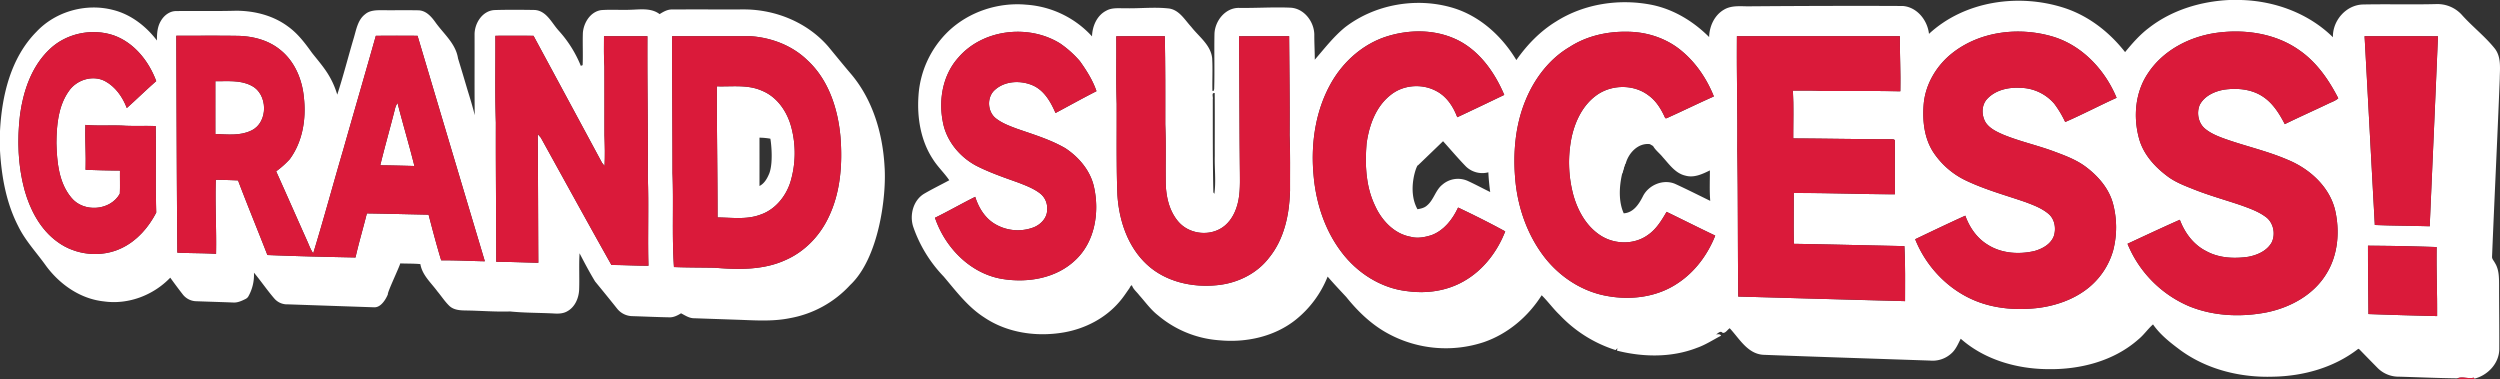
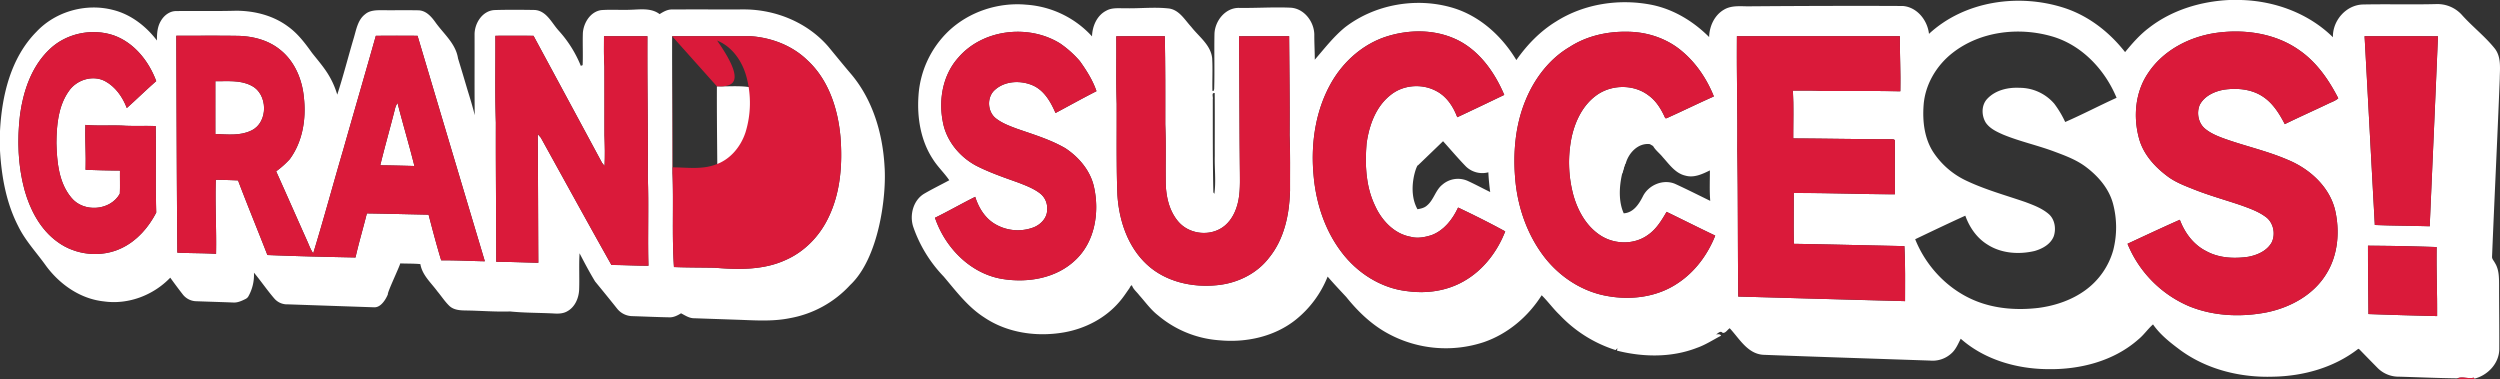
<svg xmlns="http://www.w3.org/2000/svg" id="组_5" data-name="组 5" width="1588.248" height="241" viewBox="0 0 1588.248 241">
  <rect x="0" y="0" width="1588.248" height="241" fill="#333333" stroke="none" />
  <g id="_ffffffff" data-name="#ffffffff">
    <path id="路径_20" data-name="路径 20" d="M1423.53,0c21.53.53,43.11,8.42,58.58,23.66-.3-10.47,8.25-20.43,18.89-20.8,15.67-.34,31.36.16,47.03-.27a20.914,20.914,0,0,1,15.77,6.62c6.72,7.59,14.89,13.8,21.23,21.75,4.14,5.47,3.13,12.63,3.06,19.03-1.47,37.68-3.36,75.35-4.89,113.03-.14,1.53,1.18,2.65,1.79,3.96,2.66,4.16,2.65,9.28,2.67,14.04-.01,13.67.21,27.34.13,41.01-.21,8.98-7.4,16.47-15.87,18.56l-.34-.65c-3.5.94-7.11-.96-10.53.42-12.35-.16-24.68-.71-37.02-1.06a18.772,18.772,0,0,1-13.68-5.67q-5.7-5.775-11.34-11.59c-.53-.429-.325-.333-.81-.44-15.33,11.95-34.91,17.38-54.14,17.71-20.61.67-41.75-4.49-58.6-16.67-6.47-4.79-13.04-9.9-17.65-16.55-3.35,2.95-5.85,6.73-9.32,9.54-15.61,13.79-37.05,19.24-57.52,18.89-19.8-.14-40.3-6.03-55.32-19.33-1.72,3.35-3.17,7-6.12,9.49a17.628,17.628,0,0,1-13.47,4.39c-35.31-1.21-70.63-2.33-105.93-3.67-9.96-.68-15.13-10.32-21.24-16.87-1.45.87-2.68,3.33-4.54,2.91-1.35-1.58-2.88.31-4.12,1.03,1.1-.07,2.53-.44,3.17.8-5.11,2.63-9.94,5.85-15.4,7.74-16.14,6.25-34.14,5.94-50.74,1.75.08-.4.24-1.19.32-1.59-.29.31-.88.92-1.18,1.23a83.55,83.55,0,0,1-35.54-22.32c-4.11-3.9-7.39-8.55-11.44-12.5-8.59,13.58-21.53,24.57-36.81,29.8A76.808,76.808,0,0,1,882,212.01c-10.53-5.64-19.31-14.08-26.73-23.33-3.99-4.28-8.01-8.52-11.82-12.96a66.777,66.777,0,0,1-20.34,27.46c-13.41,10.66-31.23,14.56-48.07,13.03a67.815,67.815,0,0,1-39.36-15.88c-4.67-3.63-8.08-8.51-12-12.88-1.52-2.04-3.72-3.66-4.53-6.15-.5.07-.584-.173-1.66,1.87-1.98,2.79-3.84,5.68-6.08,8.27-8.92,10.64-21.96,17.38-35.55,19.74-17.24,2.97-35.91.37-50.6-9.54-10.41-6.65-17.87-16.68-25.75-25.97a85.6,85.6,0,0,1-19.35-31.62c-2.43-7.5.03-16.91,7.07-21.05,5.17-3.01,10.57-5.64,15.85-8.49-3.18-4.64-7.35-8.52-10.36-13.29-7.78-11.77-10.16-26.37-9.22-40.25A62.3,62.3,0,0,1,602.69,19.7C615.73,7.4,634.22,1.35,652.02,2.98a62.245,62.245,0,0,1,41.74,20.13c.18-6.41,3.08-13.29,9.04-16.31,3.7-2.11,8.08-1.47,12.15-1.55,9.34.22,18.73-.94,28.03.19,6.42,1.15,9.74,7.23,13.82,11.63,4.88,6.26,12.41,11.46,13.29,19.95.41,6.89,0,13.81.16,20.71.18.02.53.07.71.09.1-.3.31-.89.41-1.19.35-11.74-.06-23.5.19-35.23.33-8.15,6.85-16.43,15.45-16.38,10.97.18,21.95-.62,32.92-.13,8.55.48,14.92,8.83,15.05,17.05-.04,5.33.31,10.66.3,15.99,6.14-7.07,11.89-14.59,19.18-20.55C873.57,2.64,899.95-1.9,923.01,4.99c17.19,5.18,31.19,17.97,40.33,33.17,6.76-9.66,15.15-18.35,25.27-24.52,17.97-11.38,40.47-14.68,61.19-10.47,13.76,2.91,26.13,10.49,36.01,20.37.16-6.82,3.35-13.88,9.41-17.39,5.37-3.22,11.86-1.89,17.8-2.15,31.97-.23,63.95-.36,95.92-.19,9.02.76,15.58,9.07,16.54,17.7,22.57-20.89,56.71-25.77,85.46-16.64,15.66,4.97,29.08,15.39,39.12,28.23,4.54-5.51,9.28-10.95,15.01-15.29C1379.59,6.46,1397.95.88,1416.22,0M608.66,36.79c-9.57,10.79-12.4,26.17-9.77,40.09,1.99,12.11,10.47,22.58,21.15,28.32,8.6,4.41,17.78,7.55,26.87,10.8,4.9,1.91,9.96,3.79,14.12,7.1a11.785,11.785,0,0,1,4.21,9.93c.19,5.35-4.12,9.76-8.87,11.52a28.414,28.414,0,0,1-25.16-2.8c-5.85-3.83-9.59-10.14-11.66-16.7-8.59,4.29-16.93,9.08-25.55,13.3,6.34,18.74,22.13,35.14,42.07,38.74,16.31,2.85,34.7-.08,47.06-11.82,12.42-11.54,15.46-30.23,11.94-46.27-2.21-10.4-9.55-19.11-18.27-24.84-9.61-5.57-20.35-8.74-30.78-12.39-4.59-1.72-9.31-3.45-13.22-6.49-5.53-4.19-6.04-13.58-.75-18.17,6.4-5.79,16.32-6.17,23.99-2.9,7.36,3.19,11.5,10.55,14.54,17.58,8.67-4.63,17.25-9.41,26.01-13.87-2.36-6.93-6.32-13.15-10.55-19.08a65.282,65.282,0,0,0-12.57-11.25c-20.11-12.46-49.27-9.06-64.81,9.2M879.51,23.65c-14.67,5.14-26.77,16.24-34.23,29.76-9.66,17.44-12.58,38.02-10.79,57.69,1.45,17.49,7.04,34.93,17.72,49.01,10,13.3,25.14,23.03,41.85,24.87,12.35,1.74,25.45-.18,36.29-6.56,12.05-6.92,20.9-18.6,25.92-31.42-9.8-5.35-19.83-10.39-29.95-15.15-3.46,7.5-9.02,14.68-17.02,17.59-4.23,1.29-8.8,2.2-13.16.98-10.69-1.91-18.73-10.79-22.89-20.39-5.65-12.16-6.14-25.92-5.04-39.06,1.59-11.4,5.88-23.31,15.23-30.62,7.96-6.48,19.81-7.38,28.83-2.63,6.7,3.39,10.97,9.89,13.53,16.75,9.99-4.65,19.92-9.43,29.85-14.19-6.34-14.95-16.64-29.36-32-35.92-13.9-5.99-29.97-5.53-44.14-.71m117.67,6.2c-12.98,7.63-22.46,20.26-28.07,34.08-6.6,16.04-7.99,33.8-6.38,50.94,1.62,16.89,7.37,33.52,17.49,47.2,9.78,13.24,24.45,23.1,40.77,25.96,15.3,2.83,32.01.67,45.04-8.22,10.86-7.17,18.88-18.12,23.66-30.13-10.35-4.93-20.59-10.08-30.9-15.09-3.18,5.43-6.54,11.03-11.85,14.66-8.85,6.44-21.54,6.11-30.51.08-8.71-5.8-14.06-15.45-16.85-25.33a80,80,0,0,1-1.14-36.76c2.19-10.11,6.98-20.19,15.47-26.47,9.55-7.17,23.93-7.44,33.46-.12,4.96,3.58,8.11,8.92,10.56,14.41l.8.07c10.08-4.51,19.98-9.41,30.09-13.87-4.32-10.76-10.95-20.83-19.84-28.37-9.61-8.36-22.38-12.65-35.04-12.72-12.8-.27-25.94,2.67-36.76,9.68m243.28,3.76c-10.27,8.01-17.5,20.2-18.4,33.31-.75,10.22.51,21.08,6.22,29.84a51.051,51.051,0,0,0,20.33,17.75c12.21,5.89,25.34,9.46,38.12,13.86,5.08,1.91,10.31,3.86,14.54,7.37,4.14,3.35,5.11,9.45,3.5,14.31-1.97,5.13-7.21,7.98-12.22,9.41-9.99,2.35-21.17,1.56-29.95-4.11-6.74-4.15-11.42-10.97-14.04-18.33-10.68,4.84-21.26,9.91-31.84,14.96,6.94,17.4,20.89,32.05,38.31,39.13,12.63,5.15,26.65,6.09,40.1,4.49,10.6-1.42,21.09-4.94,29.78-11.3a47.14,47.14,0,0,0,17.61-25.31,58.41,58.41,0,0,0-.13-29.62c-2.54-9.45-9.19-17.2-16.83-23.03-6.11-4.72-13.42-7.43-20.58-10.09-10.67-3.99-21.88-6.39-32.42-10.75-4.09-1.81-8.43-3.81-11.03-7.63-2.79-4.61-2.83-11.17,1.06-15.19,5.19-5.44,13.09-7.27,20.4-6.89a29.061,29.061,0,0,1,22.08,10.09,64.229,64.229,0,0,1,6.95,11.63c11.02-4.81,21.69-10.41,32.64-15.38-7.49-18.11-22.49-33.95-41.76-39.22-20.93-5.84-45.05-2.91-62.44,10.7m167.57-12.73c-17.02,2.42-33.78,11.04-43.39,25.64-8.17,12.04-9.51,27.75-5.68,41.55,2.65,9.7,9.62,17.55,17.49,23.5,5.48,4.3,12.12,6.67,18.52,9.22,9.51,3.7,19.36,6.4,29.01,9.71,5.27,1.92,10.67,3.83,15.25,7.17,5.05,3.5,6.61,10.86,4,16.3-2.98,5.38-9.08,8.06-14.87,9.16-9.01,1.31-18.67.87-26.79-3.62-8.02-4.03-13.64-11.62-16.72-19.89-11.14,4.93-22.18,10.12-33.23,15.25a73.266,73.266,0,0,0,38.95,39.6c15.56,6.41,33.06,7.15,49.46,3.96,14.98-3.07,29.69-11.03,37.83-24.37,7.53-12,8.76-27.13,5.59-40.73-3.69-14.89-16.27-26.16-30.09-31.82-13.02-5.62-26.93-8.66-40.25-13.43-4.3-1.57-8.65-3.33-12.2-6.28-4.37-3.56-5.58-10.22-3.37-15.27,3.01-5.63,9.37-8.52,15.41-9.56,8.13-1.16,16.93-.44,24.03,4.01,6.7,4.14,11.02,11.03,14.55,17.88,9.07-4.45,18.31-8.56,27.43-12.91,2.19-1.11,4.67-1.83,6.54-3.51-5.95-11.63-13.63-22.78-24.47-30.34-15.17-10.88-34.82-13.75-53-11.22M709.16,23.04c.18,14.31-.23,28.63.27,42.93.1,19.29-.3,38.59.46,57.87,1.02,16.26,6.61,33.06,18.87,44.32,11.76,10.83,28.57,14.59,44.16,13.04,12.74-1.14,25.34-7.11,33.22-17.36,9.78-11.92,13.05-27.76,13.43-42.82-.06-11.68.19-23.36-.28-35.03.18-21-.16-41.99-.29-62.99-10.61.02-21.22-.04-31.83.03.27,29,.18,58,.53,86.99.07,7.68.25,15.62-2.54,22.92-1.9,5.16-5.33,10.01-10.29,12.6-8.34,4.5-19.68,2.69-26.01-4.44-5.85-6.57-8-15.56-8.25-24.15-.2-12.68.24-25.36-.31-38.03.02-18.64.08-37.28-.29-55.91-10.29.01-20.57-.06-30.85.03M1103.45,23c-.24,24.01.48,48.01.25,72.02.49,31.12.25,62.26.61,93.39,35.32.93,70.64,2.05,105.97,2.9.03-11.65.18-23.3-.41-34.95-23.41-.44-46.81-1.13-70.22-1.46-.21-10.77-.03-21.53-.07-32.3,21.43-.07,42.86.79,64.27.84-.16-11.14.03-22.28-.04-33.42.4-1.78-1.68-1.58-2.74-1.6-20.61.08-41.21-.43-61.81-.48-.07-10.11.38-20.25-.25-30.36,6.3,0,12.61-.15,18.92.22,16.45.05,32.9-.13,49.35.2.28-11.67-.37-23.33-.28-35H1103.45m398.76,0c2.24,39.97,4.26,79.96,6.51,119.93,11.62.49,23.25.48,34.88.81,1.72-40.24,3.61-80.47,5.24-120.7-15.54-.09-31.08-.02-46.63-.04M770.48,63.01c.03,19.73-.07,39.47.36,59.19.17.24.5.71.66.94,1.09-8.01.04-16.06.25-24.09-.04-13.31.07-26.61-.05-39.92-2.29-.36-.86,2.61-1.22,3.88m130.36,42.04c-.52-1.01-7.189,15.592-.32,27.88,2.13-.37,4.37-.84,6.03-2.36,4.37-3.58,5.35-9.75,9.81-13.27a15.135,15.135,0,0,1,15.76-2.51c4.95,2.24,9.73,4.83,14.61,7.22-.58-4.16-.99-8.35-1.18-12.54a14.978,14.978,0,0,1-14.16-3.62c-5.07-5.19-9.75-10.76-14.62-16.14m115.99,14.42c-.4-.89-7.261,18.053-1.2,31.39,6.11-.36,9.68-5.84,12.16-10.77,3.59-7.23,12.85-11.13,20.42-7.96,7.53,3.45,14.93,7.2,22.38,10.83-.54-6.43-.21-12.91-.23-19.36-4.78,2.34-10.09,4.88-15.54,3.32-6.37-1.44-10.22-7.12-14.34-11.66-1.96-2.49-4.65-4.39-6.21-7.16-.51-.3-1.53-.89-2.04-1.19-7.58-.9-13.66,5.76-15.4,12.56m471.61,51.96c-.04,14.48.2,28.96.3,43.43q21.795.795,43.63,1.29c.14-14.62-.55-29.23-.3-43.86q-21.8-.765-43.63-.86m-154.16,43.1h0m2.64.89h0m-.72.77h0c.18-.2.54-.58.72-.77-.18.19-.54.57-.72.77m3.13-.58h0m1.94,1.05h0m6,5.83Z" fill="#fff" />
    <path id="路径_21" data-name="路径 21" d="M23.21,20.13C35.32,7.26,54.48,1.91,71.55,6.25,82.96,9,92.69,16.53,99.72,25.74c-.07-4.23.21-8.7,2.46-12.41,1.97-3.51,5.62-6.34,9.79-6.3,12.67-.14,25.35.14,38.02-.21,11.63.01,23.49,2.99,32.93,9.98,6.27,4.47,10.94,10.69,15.37,16.89,3.26,4.1,6.69,8.08,9.55,12.48a53.374,53.374,0,0,1,6.41,13.96c3.84-11.76,6.87-23.77,10.39-35.62,1.67-5.42,2.52-11.81,7.35-15.48,3.04-2.6,7.27-2.56,11.05-2.55,7.63.1,15.26-.09,22.88.08,4.86.18,8.23,4.12,10.82,7.78,5.22,7.27,12.81,13.41,14.24,22.75q3.06,9.975,6,19.99c1.65,5.33,3.3,10.67,4.61,16.1-.2-17.07-.04-34.13-.1-51.19-.06-7.21,4.97-15.21,12.74-15.6,8.51-.26,17.04-.18,25.56-.05,7.59.6,10.74,8.41,15.32,13.32A75.174,75.174,0,0,1,369,41.84c.29-.12.86-.34,1.15-.45.31-6.81-.09-13.64.15-20.45.47-6.48,4.76-13.48,11.6-14.51,6.03-.46,12.09,0,18.14-.21,6.38-.13,13.55-1.42,19.02,2.76,2.4-1.53,4.99-3.03,7.94-2.95,15.31-.09,30.62.01,45.93-.04,20.03.08,40.2,8.39,53.37,23.71,4.81,5.83,9.57,11.7,14.49,17.46,13.75,16.32,20.04,37.78,21.18,58.82,1.27,18.32-3.53,57.943-21.88,75.12a68.364,68.364,0,0,1-38.2,21.01c-11.48,2.35-23.23,1.33-34.84.97-8.66-.3-17.33-.58-25.99-.9-3.13.07-5.74-1.77-8.39-3.14-2.3,1.42-4.84,2.71-7.62,2.55-7.71-.14-15.42-.5-23.13-.74a12.615,12.615,0,0,1-9.92-4.84c-4.59-5.78-9.27-11.5-13.95-17.21-3.53-5.82-6.72-11.85-9.85-17.89-.48,7.71.01,15.44-.27,23.15-.25,5.32-2.62,10.96-7.45,13.64-2.55,1.54-5.63,1.65-8.52,1.46-9.31-.49-18.65-.35-27.93-1.29-9.37.32-18.73-.5-28.09-.62-3.62-.05-7.58-.25-10.38-2.84-2.92-2.78-5.1-6.23-7.69-9.3-4.01-5.51-9.62-10.25-10.81-17.32-4.25-.41-8.53-.28-12.78-.45-.52,2.27-8.13,18.15-7.88,19.6,1.01-2.65-2.37,8.38-8.54,8.29q-27.465-.93-54.95-1.88a10.688,10.688,0,0,1-8.58-3.64c-4.59-5.29-8.5-11.12-13-16.49a27.8,27.8,0,0,1-3.64,15.24,4.261,4.261,0,0,1-1.7,1.48c-2.42,1.21-5.01,2.42-7.79,2.25-7.75-.31-15.51-.52-23.26-.81a11.159,11.159,0,0,1-8.88-4.4c-2.7-3.47-5.33-7.01-7.9-10.58-10.72,11.21-26.74,17.29-42.2,15.07-14.92-1.57-28.03-10.77-36.77-22.65-5.94-8.36-13.15-15.9-17.66-25.21C3.91,128.82.97,112.13,0,95.65V83.29C1.16,60.71,6.81,36.67,23.21,20.13M31.4,31.41C20.02,42.23,14.77,57.86,12.71,73.07c-1.89,15.82-1.31,32.09,2.85,47.51,3.55,12.71,10.05,25.25,20.98,33.09,11.57,8.55,27.96,10.2,40.9,3.86,9.63-4.62,16.99-13.14,21.82-22.51-.59-18.29-.03-36.63-.34-54.94-6.32-.23-12.64.08-18.95-.17-8.57-.58-17.16.21-25.72-.55-.33,9.51.45,19.01.11,28.52,7.28.23,14.57.5,21.86.49-.12,4.89.14,9.8-.1,14.69-5.99,10.87-23.02,12.08-30.76,2.55-8.06-9.55-9.18-22.71-9.51-34.69.1-11.34,1.12-23.53,7.89-33.05,4.83-7.12,15.05-10.4,22.86-6.38,6.71,3.57,11.32,10.16,13.96,17.15,6.31-5.63,12.33-11.56,18.69-17.12-4.7-12.68-14.08-24.51-27.16-29.09-13.86-4.65-30.14-1.2-40.69,8.98M112,22.72c.16,45.93.28,91.87.66,137.8,8.2.38,16.42.24,24.61.75.31-15.68-.65-31.35-.17-47.03,4.71.01,9.42.19,14.13.37,6.01,15.88,12.5,31.57,18.66,47.4,18.64.78,37.31,1.19,55.96,1.56,2.11-9.4,4.89-18.64,7.22-28,13.07.21,26.15.55,39.22.82,2.53,9.7,5.08,19.41,8,29,9.24-.08,18.49.44,27.73.6Q286.6,94.38,265.27,22.74q-13.245-.1-26.5.01c-6.8,24.09-13.82,48.11-20.66,72.19-6.46,21.98-12.42,44.11-19.12,66.01-1.72-2.43-2.65-5.27-3.88-7.95-6.58-14.71-13.05-29.47-19.68-44.16a56.918,56.918,0,0,0,8.64-7.7c8.21-11.15,10.51-25.6,9.01-39.11-1.05-11.42-5.82-22.98-14.94-30.28-7.57-6.26-17.54-8.82-27.21-8.97-12.98-.19-25.96-.06-38.93-.06m202.71.01c.12,18.41-.34,36.83.3,55.23-.11,29.47.25,58.92.26,88.38,8.91-.04,17.82.45,26.73.6-.17-27.26-.14-54.52-.37-81.77.5.58,1.49,1.76,1.99,2.34,14.92,26.96,29.72,53.98,44.83,80.83,7.84.01,15.67.51,23.51.48-.53-18.94.28-37.9-.41-56.84.23-29.67-.42-59.31-.26-88.98H383.71c0,6.33-.17,12.68.26,19,.08,14.67-.01,29.33.04,43.99.26,6.48.34,12.97.06,19.46-.41-.52-1.21-1.54-1.62-2.05q-21.705-40.35-43.51-80.66c-8.07-.08-16.15-.05-24.23-.01M427,23c-.07,28.97.23,57.94.23,86.91.76,19.9-.41,39.86.93,59.74,8.63.35,17.26.28,25.89.45,15.06,1.22,30.92,1.55,44.96-4.89,12.02-5.23,21.65-15.17,27.25-26.95,7.73-15.83,9.06-33.96,7.69-51.28-1.58-17.84-7.58-36.36-21.09-48.77-9.59-9.28-22.74-14.29-35.94-15.21Z" fill="#fff" />
    <path id="路径_22" data-name="路径 22" d="M136.81,51.59c7.62.11,15.75-.85,22.78,2.76,10.7,5.18,11.01,23.33.19,28.52-7.1,3.55-15.31,2.52-22.96,2.25C136.78,73.94,136.81,62.76,136.81,51.59Z" fill="#fff" />
    <path id="路径_23" data-name="路径 23" d="M455.44,54.84c9.54.3,19.59-1.25,28.59,2.77,9.62,3.87,15.96,13.17,18.6,22.91a63.6,63.6,0,0,1-.6,35.5c-2.99,9.09-9.78,17.3-19.03,20.39-8.69,3.26-18.1,1.79-27.14,1.74.04-27.77-.52-55.54-.42-83.31M489.37,88.1a42.929,42.929,0,0,0-6.87-.64q.015,15.345,0,30.7c3.2-1.62,4.99-4.96,6.29-8.15C491.7,101.97,489.38,87.07,489.37,88.1Z" fill="#fff" />
    <path id="路径_24" data-name="路径 24" d="M250.99,68.95a10.945,10.945,0,0,1,1.56-3.51c3.4,13.39,7.4,26.62,10.73,40.02-7.23-.18-14.46-.4-21.7-.46C244.52,92.93,247.96,81,250.99,68.95Z" fill="#fff" />
    <path id="路径_25" data-name="路径 25" d="M1029.19,104.09c.46.38.93.78,1.41,1.17a12.375,12.375,0,0,1,1.85-1.32c-.62,2.08-1.03,4.18-1.8,6.21-1.69-.69-1.55-2.99-2.44-4.28C1028.46,105.42,1028.94,104.53,1029.19,104.09Z" fill="#fff" />
    <path id="路径_26" data-name="路径 26" d="M239.19,174.26c1.47-.01,2.65,1.98,2.63,3.32C240.54,177.8,238.4,175.54,239.19,174.26Z" fill="#fff" />
  </g>
  <g id="_da1a3aff" data-name="#da1a3aff">
    <path id="路径_27" data-name="路径 27" d="M608.66,36.79c15.54-18.26,44.7-21.66,64.81-9.2a65.282,65.282,0,0,1,12.57,11.25c4.23,5.93,8.19,12.15,10.55,19.08-8.76,4.46-17.34,9.24-26.01,13.87-3.04-7.03-7.18-14.39-14.54-17.58-7.67-3.27-17.59-2.89-23.99,2.9-5.29,4.59-4.78,13.98.75,18.17,3.91,3.04,8.63,4.77,13.22,6.49,10.43,3.65,21.17,6.82,30.78,12.39,8.72,5.73,16.06,14.44,18.27,24.84,3.52,16.04.48,34.73-11.94,46.27-12.36,11.74-30.75,14.67-47.06,11.82-19.94-3.6-35.73-20-42.07-38.74,8.62-4.22,16.96-9.01,25.55-13.3,2.07,6.56,5.81,12.87,11.66,16.7a28.414,28.414,0,0,0,25.16,2.8c4.75-1.76,9.06-6.17,8.87-11.52a11.785,11.785,0,0,0-4.21-9.93c-4.16-3.31-9.22-5.19-14.12-7.1-9.09-3.25-18.27-6.39-26.87-10.8-10.68-5.74-19.16-16.21-21.15-28.32C596.26,62.96,599.09,47.58,608.66,36.79Z" fill="#da1a3a" />
    <path id="路径_28" data-name="路径 28" d="M879.51,23.65c14.17-4.82,30.24-5.28,44.14.71,15.36,6.56,25.66,20.97,32,35.92-9.93,4.76-19.86,9.54-29.85,14.19-2.56-6.86-6.83-13.36-13.53-16.75-9.02-4.75-20.87-3.85-28.83,2.63-9.35,7.31-13.64,19.22-15.23,30.62-1.1,13.14-.61,26.9,5.04,39.06,4.16,9.6,12.2,18.48,22.89,20.39,4.36,1.22,8.93.31,13.16-.98,8-2.91,13.56-10.09,17.02-17.59,10.12,4.76,20.15,9.8,29.95,15.15-5.02,12.82-13.87,24.5-25.92,31.42-10.84,6.38-23.94,8.3-36.29,6.56-16.71-1.84-31.85-11.57-41.85-24.87-10.68-14.08-16.27-31.52-17.72-49.01-1.79-19.67,1.13-40.25,10.79-57.69C852.74,39.89,864.84,28.79,879.51,23.65Z" fill="#da1a3a" />
    <path id="路径_29" data-name="路径 29" d="M997.18,29.85c10.82-7.01,23.96-9.95,36.76-9.68,12.66.07,25.43,4.36,35.04,12.72,8.89,7.54,15.52,17.61,19.84,28.37-10.11,4.46-20.01,9.36-30.09,13.87l-.8-.07c-2.45-5.49-5.6-10.83-10.56-14.41-9.53-7.32-23.91-7.05-33.46.12-8.49,6.28-13.28,16.36-15.47,26.47A80,80,0,0,0,999.58,124c2.79,9.88,8.14,19.53,16.85,25.33,8.97,6.03,21.66,6.36,30.51-.08,5.31-3.63,8.67-9.23,11.85-14.66,10.31,5.01,20.55,10.16,30.9,15.09-4.78,12.01-12.8,22.96-23.66,30.13-13.03,8.89-29.74,11.05-45.04,8.22-16.32-2.86-30.99-12.72-40.77-25.96-10.12-13.68-15.87-30.31-17.49-47.2-1.61-17.14-.22-34.9,6.38-50.94C974.72,50.11,984.2,37.48,997.18,29.85Z" fill="#da1a3a" />
-     <path id="路径_30" data-name="路径 30" d="M1240.46,33.61c17.39-13.61,41.51-16.54,62.44-10.7,19.27,5.27,34.27,21.11,41.76,39.22-10.95,4.97-21.62,10.57-32.64,15.38a64.229,64.229,0,0,0-6.95-11.63,29.061,29.061,0,0,0-22.08-10.09c-7.31-.38-15.21,1.45-20.4,6.89-3.89,4.02-3.85,10.58-1.06,15.19,2.6,3.82,6.94,5.82,11.03,7.63,10.54,4.36,21.75,6.76,32.42,10.75,7.16,2.66,14.47,5.37,20.58,10.09,7.64,5.83,14.29,13.58,16.83,23.03a58.41,58.41,0,0,1,.13,29.62,47.14,47.14,0,0,1-17.61,25.31c-8.69,6.36-19.18,9.88-29.78,11.3-13.45,1.6-27.47.66-40.1-4.49-17.42-7.08-31.37-21.73-38.31-39.13,10.58-5.05,21.16-10.12,31.84-14.96,2.62,7.36,7.3,14.18,14.04,18.33,8.78,5.67,19.96,6.46,29.95,4.11,5.01-1.43,10.25-4.28,12.22-9.41,1.61-4.86.64-10.96-3.5-14.31-4.23-3.51-9.46-5.46-14.54-7.37-12.78-4.4-25.91-7.97-38.12-13.86a51.051,51.051,0,0,1-20.33-17.75c-5.71-8.76-6.97-19.62-6.22-29.84C1222.96,53.81,1230.19,41.62,1240.46,33.61Z" fill="#da1a3a" />
    <path id="路径_31" data-name="路径 31" d="M1408.03,20.88c18.18-2.53,37.83.34,53,11.22,10.84,7.56,18.52,18.71,24.47,30.34-1.87,1.68-4.35,2.4-6.54,3.51-9.12,4.35-18.36,8.46-27.43,12.91-3.53-6.85-7.85-13.74-14.55-17.88-7.1-4.45-15.9-5.17-24.03-4.01-6.04,1.04-12.4,3.93-15.41,9.56-2.21,5.05-1,11.71,3.37,15.27,3.55,2.95,7.9,4.71,12.2,6.28,13.32,4.77,27.23,7.81,40.25,13.43,13.82,5.66,26.4,16.93,30.09,31.82,3.17,13.6,1.94,28.73-5.59,40.73-8.14,13.34-22.85,21.3-37.83,24.37-16.4,3.19-33.9,2.45-49.46-3.96a73.266,73.266,0,0,1-38.95-39.6c11.05-5.13,22.09-10.32,33.23-15.25,3.08,8.27,8.7,15.86,16.72,19.89,8.12,4.49,17.78,4.93,26.79,3.62,5.79-1.1,11.89-3.78,14.87-9.16,2.61-5.44,1.05-12.8-4-16.3-4.58-3.34-9.98-5.25-15.25-7.17-9.65-3.31-19.5-6.01-29.01-9.71-6.4-2.55-13.04-4.92-18.52-9.22-7.87-5.95-14.84-13.8-17.49-23.5-3.83-13.8-2.49-29.51,5.68-41.55C1374.25,31.92,1391.01,23.3,1408.03,20.88Z" fill="#da1a3a" />
    <path id="路径_32" data-name="路径 32" d="M31.4,31.41c10.55-10.18,26.83-13.63,40.69-8.98,13.08,4.58,22.46,16.41,27.16,29.09-6.36,5.56-12.38,11.49-18.69,17.12-2.64-6.99-7.25-13.58-13.96-17.15-7.81-4.02-18.03-.74-22.86,6.38-6.77,9.52-7.79,21.71-7.89,33.05.33,11.98,1.45,25.14,9.51,34.69,7.74,9.53,24.77,8.32,30.76-2.55.24-4.89-.02-9.8.1-14.69-7.29.01-14.58-.26-21.86-.49.34-9.51-.44-19.01-.11-28.52,8.56.76,17.15-.03,25.72.55,6.31.25,12.63-.06,18.95.17.31,18.31-.25,36.65.34,54.94-4.83,9.37-12.19,17.89-21.82,22.51-12.94,6.34-29.33,4.69-40.9-3.86-10.93-7.84-17.43-20.38-20.98-33.09-4.16-15.42-4.74-31.69-2.85-47.51C14.77,57.86,20.02,42.23,31.4,31.41Z" fill="#da1a3a" />
    <path id="路径_33" data-name="路径 33" d="M112,22.72c12.97,0,25.95-.13,38.93.06,9.67.15,19.64,2.71,27.21,8.97,9.12,7.3,13.89,18.86,14.94,30.28,1.5,13.51-.8,27.96-9.01,39.11a56.918,56.918,0,0,1-8.64,7.7c6.63,14.69,13.1,29.45,19.68,44.16,1.23,2.68,2.16,5.52,3.88,7.95,6.7-21.9,12.66-44.03,19.12-66.01,6.84-24.08,13.86-48.1,20.66-72.19q13.245-.135,26.5-.01,21.3,71.655,42.75,143.25c-9.24-.16-18.49-.68-27.73-.6-2.92-9.59-5.47-19.3-8-29-13.07-.27-26.15-.61-39.22-.82-2.33,9.36-5.11,18.6-7.22,28-18.65-.37-37.32-.78-55.96-1.56-6.16-15.83-12.65-31.52-18.66-47.4-4.71-.18-9.42-.36-14.13-.37-.48,15.68.48,31.35.17,47.03-8.19-.51-16.41-.37-24.61-.75-.38-45.93-.5-91.87-.66-137.8m24.81,28.87c0,11.17-.03,22.35.01,33.53,7.65.27,15.86,1.3,22.96-2.25,10.82-5.19,10.51-23.34-.19-28.52-7.03-3.61-15.16-2.65-22.78-2.76M250.99,68.95C247.96,81,244.52,92.93,241.58,105c7.24.06,14.47.28,21.7.46-3.33-13.4-7.33-26.63-10.73-40.02A10.945,10.945,0,0,0,250.99,68.95Z" fill="#da1a3a" />
    <path id="路径_34" data-name="路径 34" d="M314.71,22.73c8.08-.04,16.16-.07,24.23.01q21.75,40.335,43.51,80.66c.41.51,1.21,1.53,1.62,2.05.28-6.49.2-12.98-.06-19.46-.05-14.66.04-29.32-.04-43.99-.43-6.32-.26-12.67-.26-19h27.58c-.16,29.67.49,59.31.26,88.98.69,18.94-.12,37.9.41,56.84-7.84.03-15.67-.47-23.51-.48-15.11-26.85-29.91-53.87-44.83-80.83-.5-.58-1.49-1.76-1.99-2.34.23,27.25.2,54.51.37,81.77-8.91-.15-17.82-.64-26.73-.6-.01-29.46-.37-58.91-.26-88.38C314.37,59.56,314.83,41.14,314.71,22.73Z" fill="#da1a3a" />
-     <path id="路径_35" data-name="路径 35" d="M427,23h49.92c13.2.92,26.35,5.93,35.94,15.21,13.51,12.41,19.51,30.93,21.09,48.77,1.37,17.32.04,35.45-7.69,51.28-5.6,11.78-15.23,21.72-27.25,26.95-14.04,6.44-29.9,6.11-44.96,4.89-8.63-.17-17.26-.1-25.89-.45-1.34-19.88-.17-39.84-.93-59.74,0-28.97-.3-57.94-.23-86.91m28.44,31.84c-.1,27.77.46,55.54.42,83.31,9.04.05,18.45,1.52,27.14-1.74,9.25-3.09,16.04-11.3,19.03-20.39a63.6,63.6,0,0,0,.6-35.5c-2.64-9.74-8.98-19.04-18.6-22.91C475.03,53.59,464.98,55.14,455.44,54.84Z" fill="#da1a3a" />
+     <path id="路径_35" data-name="路径 35" d="M427,23h49.92c13.2.92,26.35,5.93,35.94,15.21,13.51,12.41,19.51,30.93,21.09,48.77,1.37,17.32.04,35.45-7.69,51.28-5.6,11.78-15.23,21.72-27.25,26.95-14.04,6.44-29.9,6.11-44.96,4.89-8.63-.17-17.26-.1-25.89-.45-1.34-19.88-.17-39.84-.93-59.74,0-28.97-.3-57.94-.23-86.91c-.1,27.77.46,55.54.42,83.31,9.04.05,18.45,1.52,27.14-1.74,9.25-3.09,16.04-11.3,19.03-20.39a63.6,63.6,0,0,0,.6-35.5c-2.64-9.74-8.98-19.04-18.6-22.91C475.03,53.59,464.98,55.14,455.44,54.84Z" fill="#da1a3a" />
    <path id="路径_36" data-name="路径 36" d="M709.16,23.04c10.28-.09,20.56-.02,30.85-.03.37,18.63.31,37.27.29,55.91.55,12.67.11,25.35.31,38.03.25,8.59,2.4,17.58,8.25,24.15,6.33,7.13,17.67,8.94,26.01,4.44,4.96-2.59,8.39-7.44,10.29-12.6,2.79-7.3,2.61-15.24,2.54-22.92-.35-28.99-.26-57.99-.53-86.99,10.61-.07,21.22-.01,31.83-.03.13,21,.47,41.99.29,62.99.47,11.67.22,23.35.28,35.03-.38,15.06-3.65,30.9-13.43,42.82-7.88,10.25-20.48,16.22-33.22,17.36-15.59,1.55-32.4-2.21-44.16-13.04-12.26-11.26-17.85-28.06-18.87-44.32-.76-19.28-.36-38.58-.46-57.87C708.93,51.67,709.34,37.35,709.16,23.04Z" fill="#da1a3a" />
    <path id="路径_37" data-name="路径 37" d="M1103.45,23H1207c-.09,11.67.56,23.33.28,35-16.45-.33-32.9-.15-49.35-.2-6.31-.37-12.62-.22-18.92-.22.63,10.11.18,20.25.25,30.36,20.6.05,41.2.56,61.81.48,1.06.02,3.14-.18,2.74,1.6.07,11.14-.12,22.28.04,33.42-21.41-.05-42.84-.91-64.27-.84.04,10.77-.14,21.53.07,32.3,23.41.33,46.81,1.02,70.22,1.46.59,11.65.44,23.3.41,34.95-35.33-.85-70.65-1.97-105.97-2.9-.36-31.13-.12-62.27-.61-93.39C1103.93,71.01,1103.21,47.01,1103.45,23Z" fill="#da1a3a" />
    <path id="路径_38" data-name="路径 38" d="M1502.21,23c15.55.02,31.09-.05,46.63.04-1.63,40.23-3.52,80.46-5.24,120.7-11.63-.33-23.26-.32-34.88-.81C1506.47,102.96,1504.45,62.97,1502.21,23Z" fill="#da1a3a" />
    <path id="路径_39" data-name="路径 39" d="M1504.37,156.09q21.81.06,43.63.86c-.25,14.63.44,29.24.3,43.86q-21.825-.5-43.63-1.29C1504.57,185.05,1504.33,170.57,1504.37,156.09Z" fill="#da1a3a" />
    <path id="路径_40" data-name="路径 40" d="M1350.21,199.19Z" fill="#da1a3a" />
    <path id="路径_41" data-name="路径 41" d="M1352.85,200.08Z" fill="#da1a3a" />
    <path id="路径_42" data-name="路径 42" d="M1352.13,200.85c.18-.2.54-.58.72-.77C1352.67,200.27,1352.31,200.65,1352.13,200.85Z" fill="#da1a3a" />
    <path id="路径_43" data-name="路径 43" d="M1355.26,200.27Z" fill="#da1a3a" />
    <path id="路径_44" data-name="路径 44" d="M1352.13,200.85Z" fill="#da1a3a" />
    <path id="路径_45" data-name="路径 45" d="M1561.05,240.36c3.42-1.38,7.03.52,10.53-.42l.34.65,1,.41h-9.74Z" fill="#da1a3a" />
  </g>
</svg>